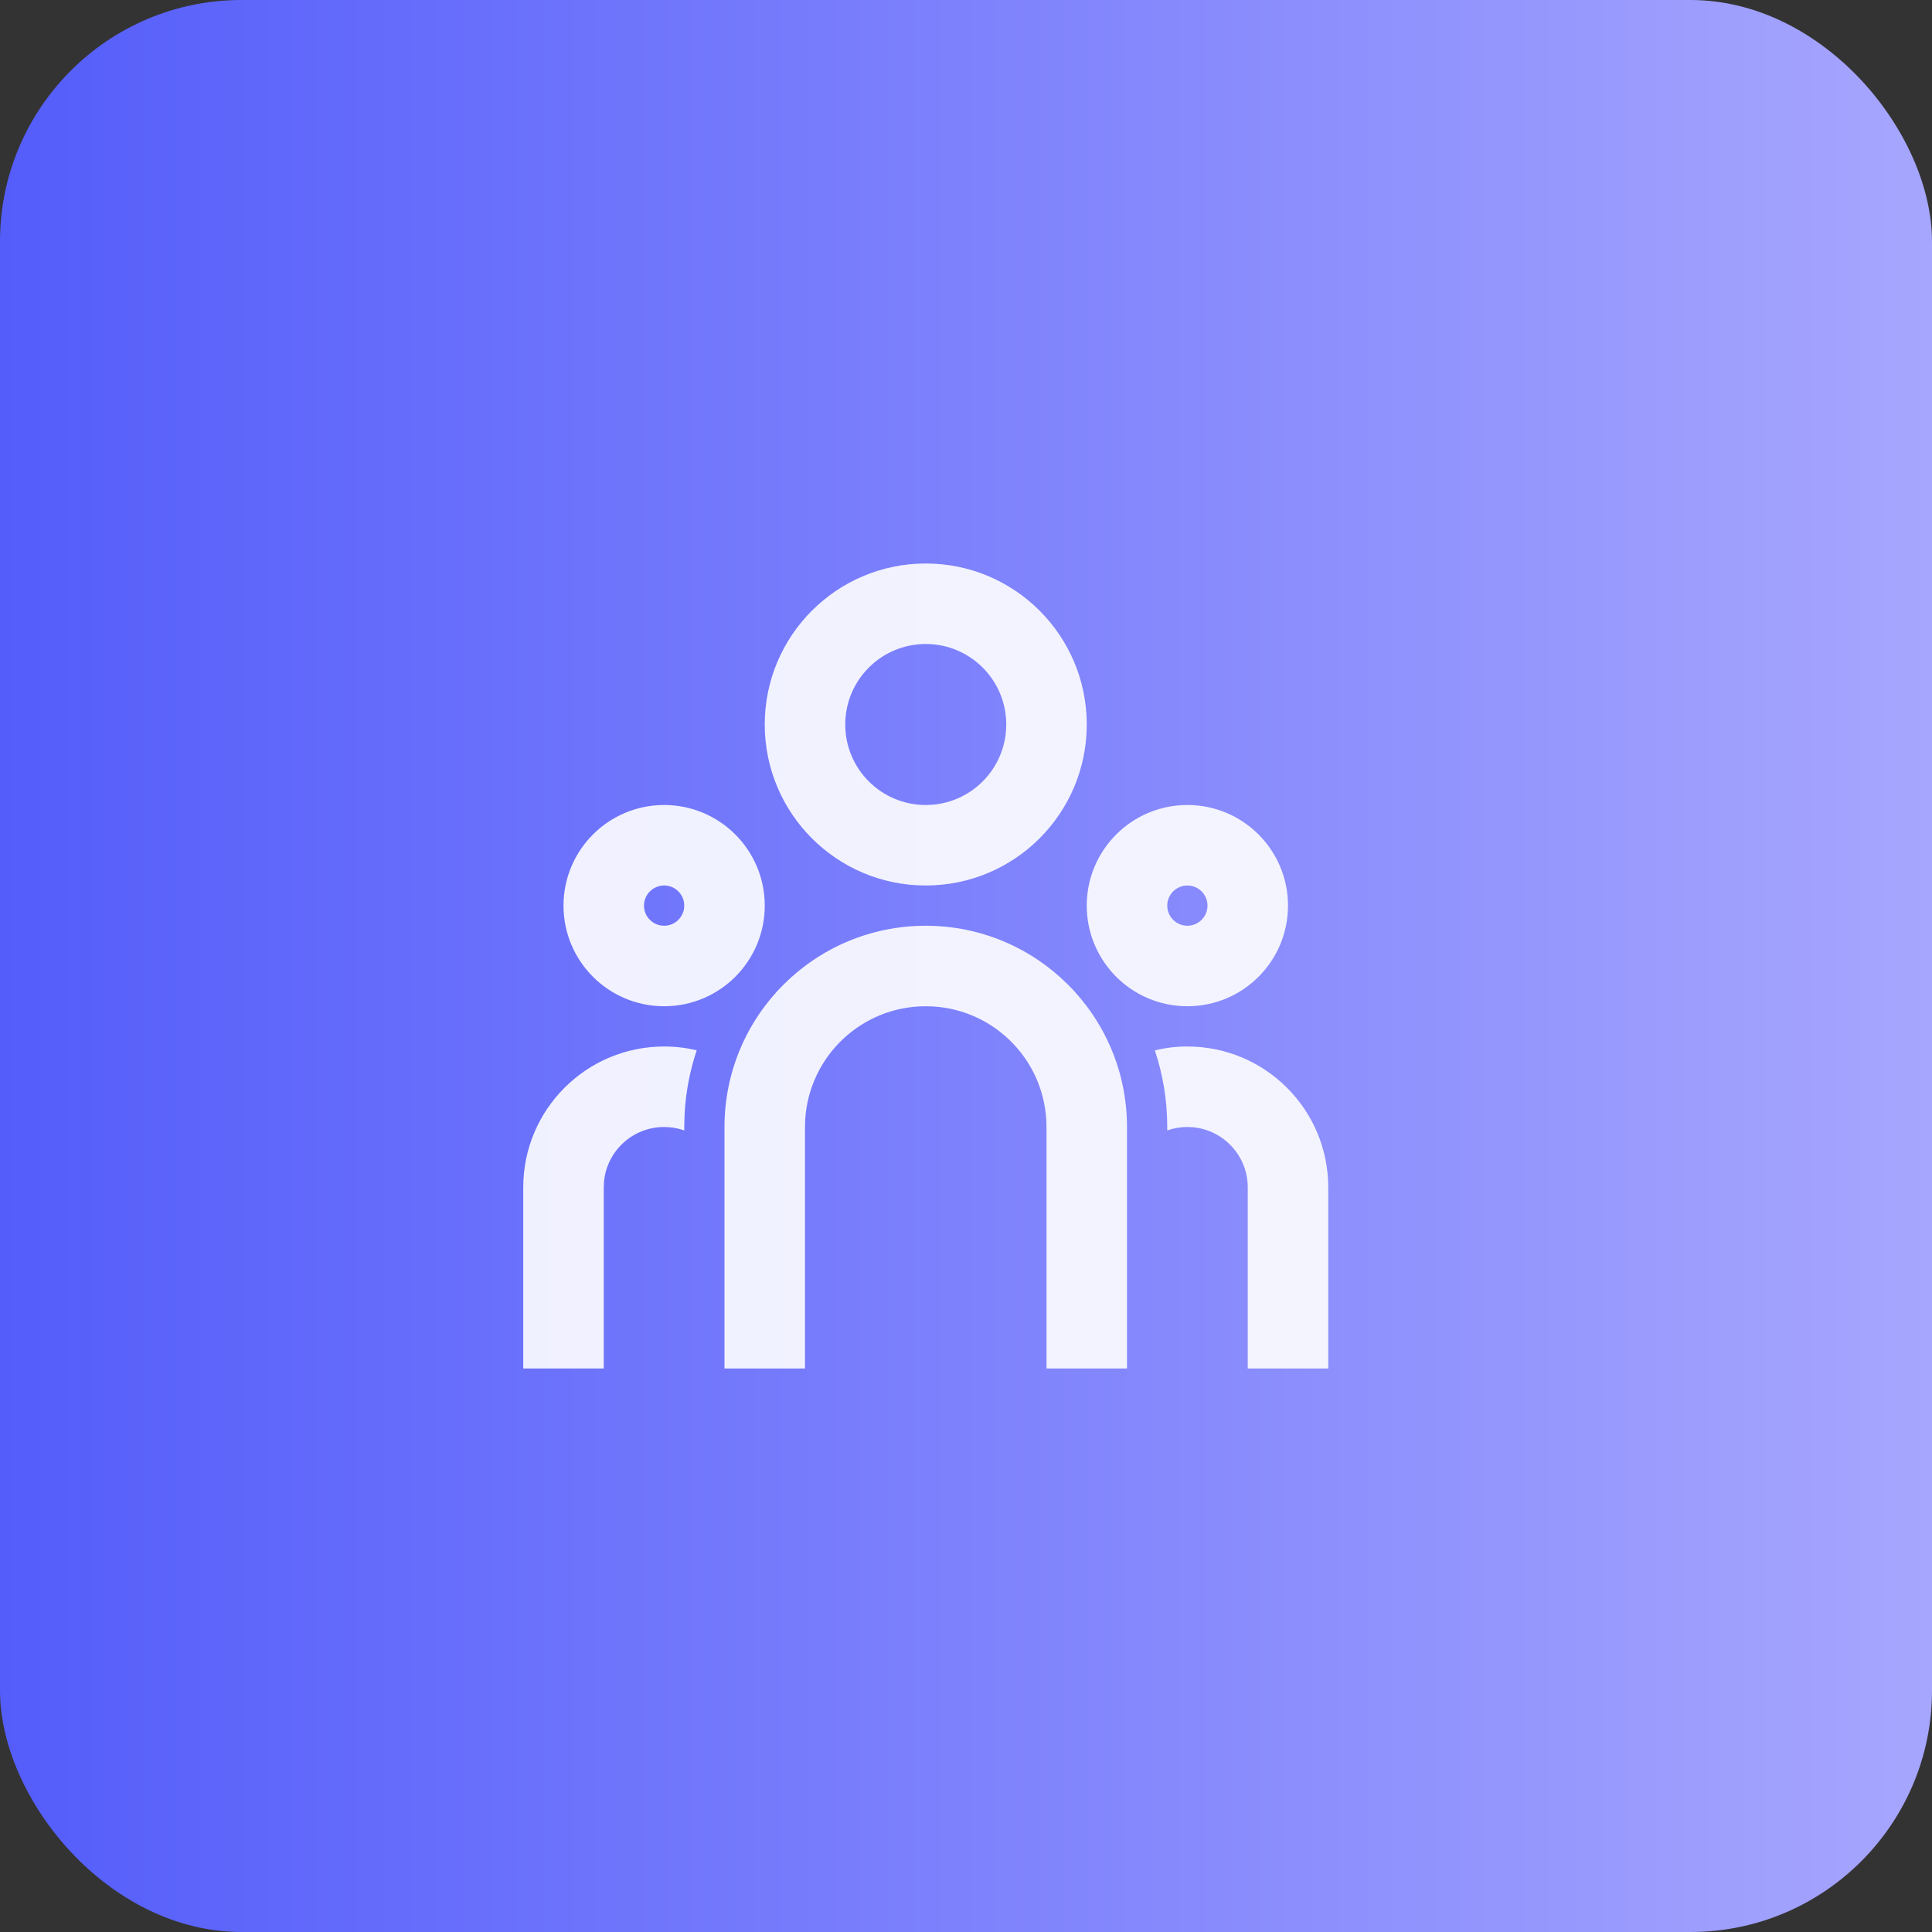
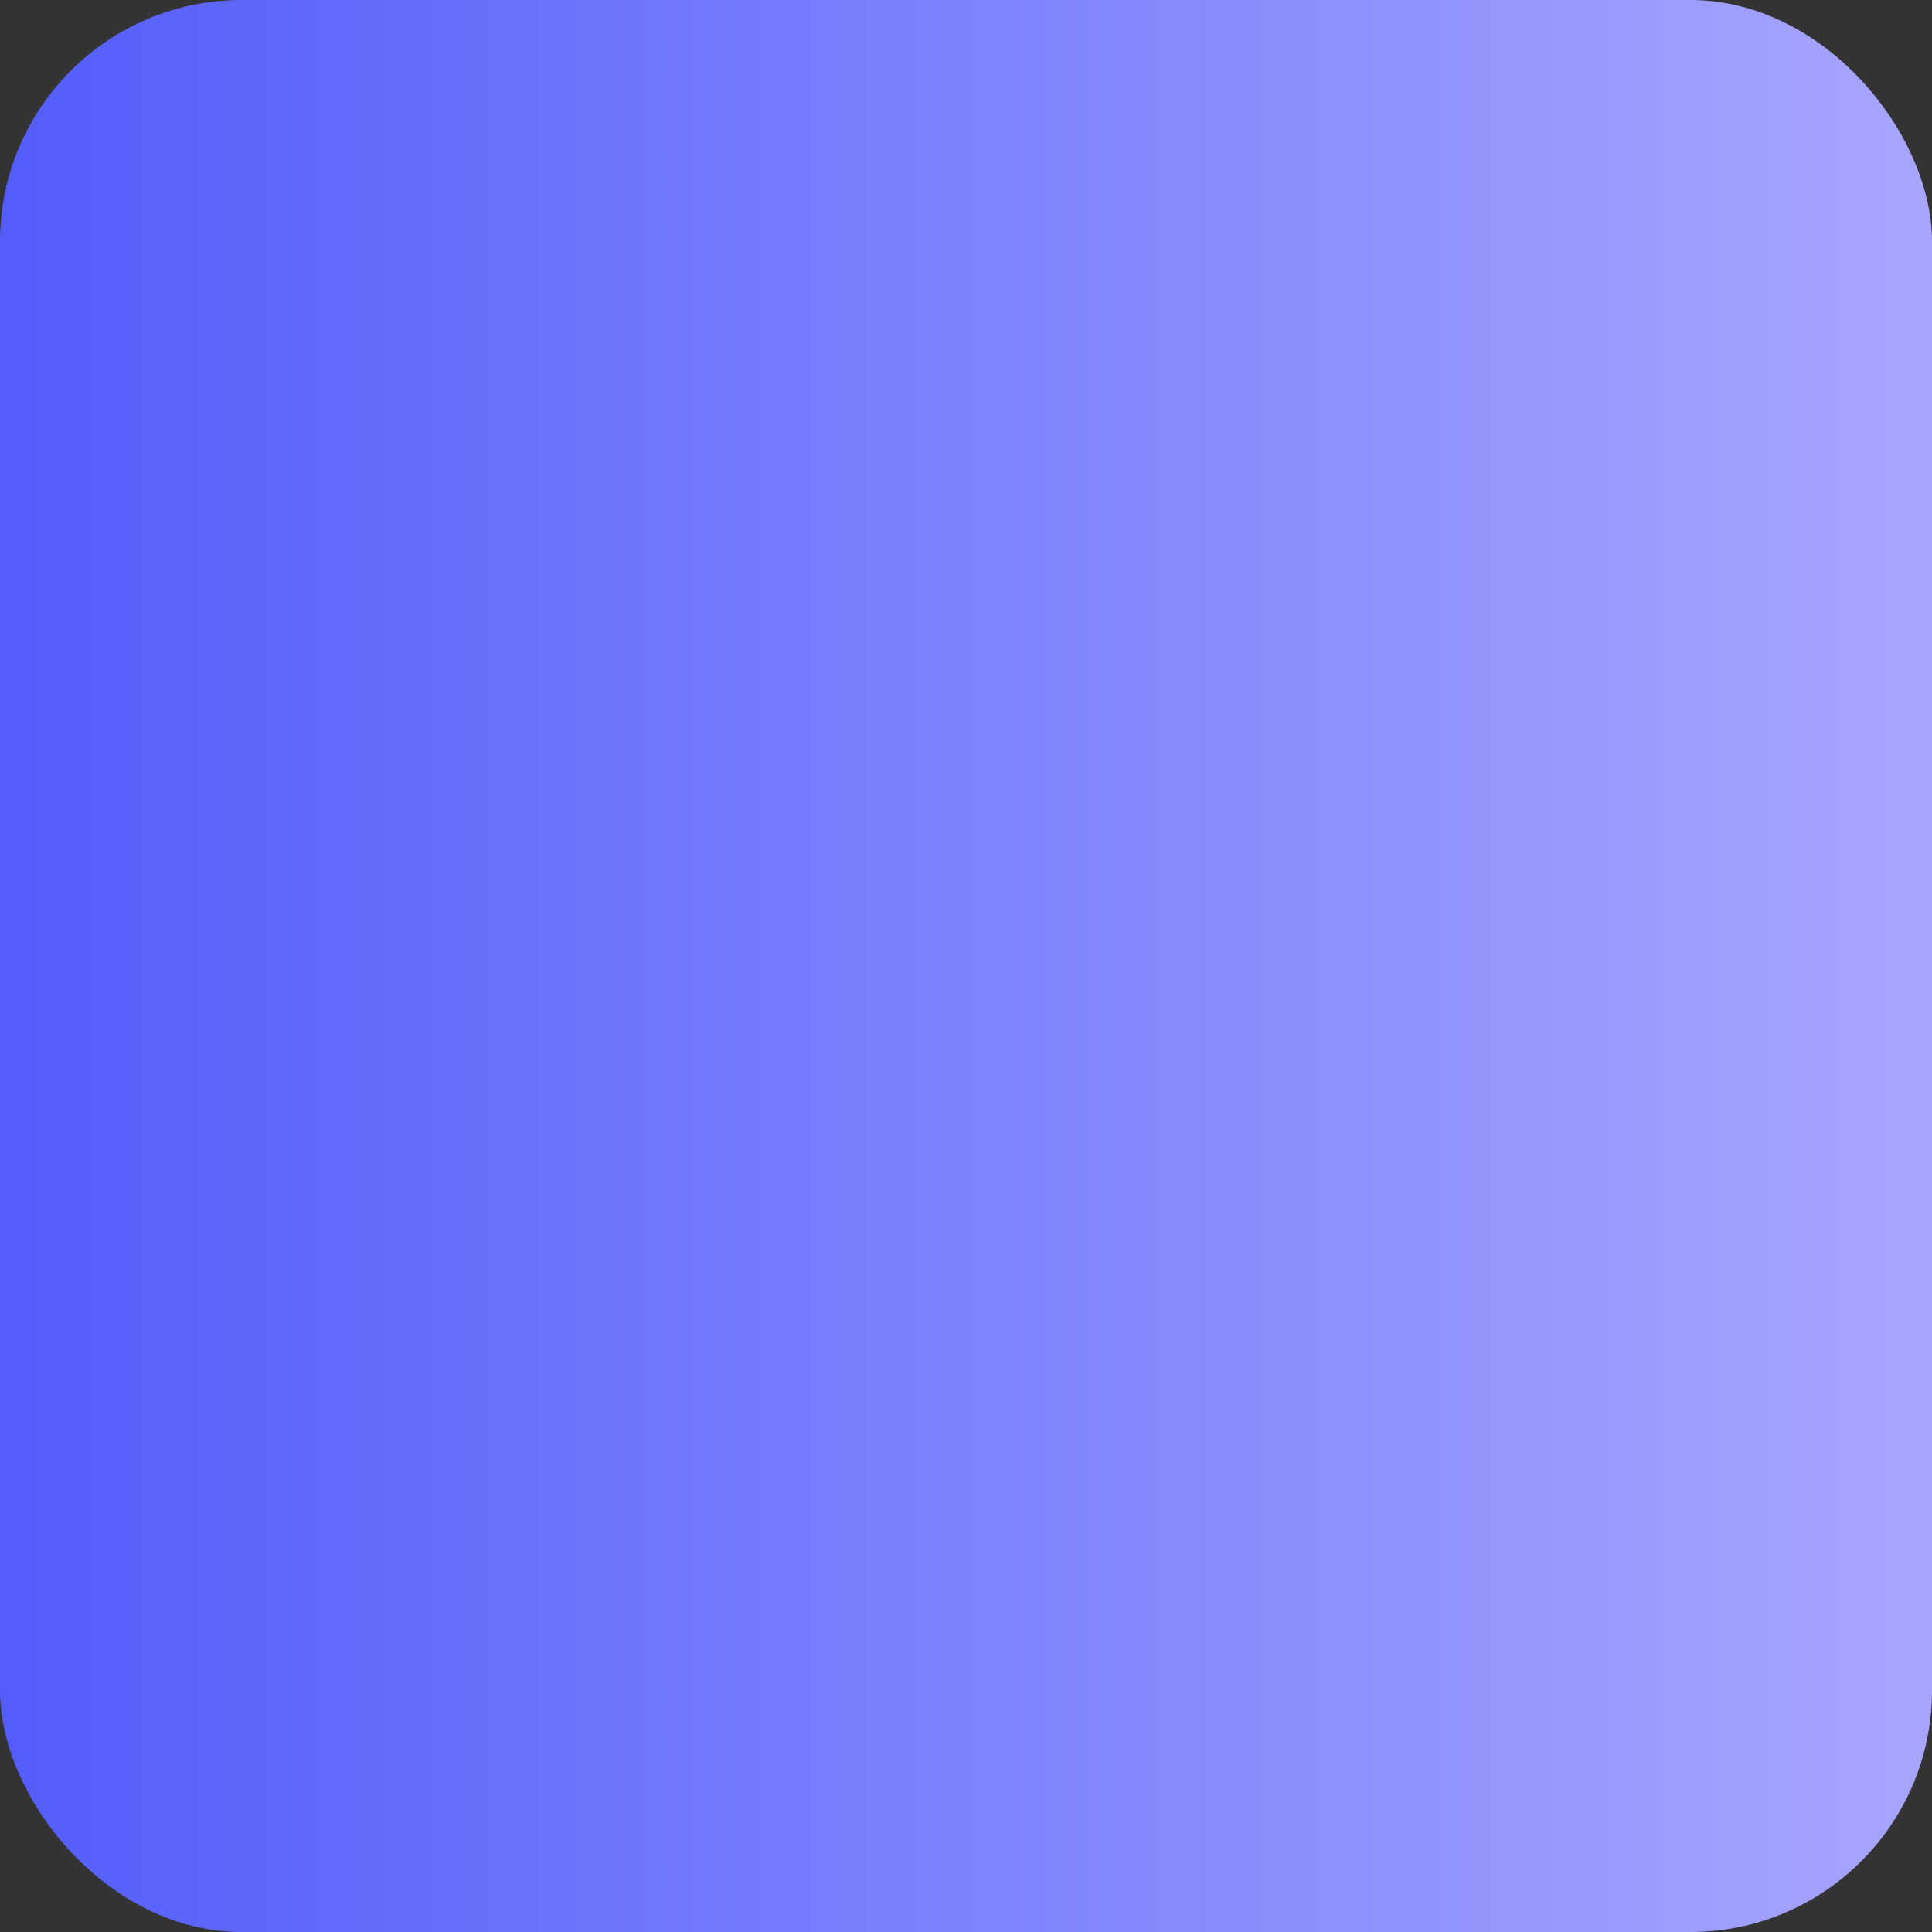
<svg xmlns="http://www.w3.org/2000/svg" width="48" height="48" viewBox="0 0 48 48" fill="none">
  <rect x="0" y="0" width="48" height="48" fill="#333333" stroke="none" />
  <rect width="48" height="48" rx="6" fill="url(#paint0_linear_391_9204)" />
-   <path d="M23 23C25.761 23 28 25.239 28 28V34H26V28C26 26.402 24.751 25.096 23.176 25.005L23 25C21.402 25 20.096 26.249 20.005 27.824L20 28V34H18V28C18 25.239 20.239 23 23 23ZM16.5 26C16.779 26 17.05 26.033 17.31 26.094C17.142 26.594 17.039 27.122 17.009 27.669L17 28L17.001 28.086C16.888 28.046 16.768 28.019 16.645 28.007L16.5 28C15.72 28 15.079 28.595 15.007 29.355L15 29.5V34H13V29.5C13 27.567 14.567 26 16.5 26ZM29.5 26C31.433 26 33 27.567 33 29.5V34H31V29.5C31 28.72 30.405 28.08 29.645 28.007L29.5 28C29.325 28 29.157 28.03 29 28.085L29 28C29 27.334 28.892 26.694 28.692 26.096C28.95 26.033 29.221 26 29.5 26ZM16.5 20C17.881 20 19 21.119 19 22.5C19 23.881 17.881 25 16.5 25C15.119 25 14 23.881 14 22.5C14 21.119 15.119 20 16.5 20ZM29.5 20C30.881 20 32 21.119 32 22.5C32 23.881 30.881 25 29.5 25C28.119 25 27 23.881 27 22.5C27 21.119 28.119 20 29.5 20ZM16.5 22C16.224 22 16 22.224 16 22.5C16 22.776 16.224 23 16.5 23C16.776 23 17 22.776 17 22.5C17 22.224 16.776 22 16.5 22ZM29.5 22C29.224 22 29 22.224 29 22.5C29 22.776 29.224 23 29.5 23C29.776 23 30 22.776 30 22.5C30 22.224 29.776 22 29.5 22ZM23 14C25.209 14 27 15.791 27 18C27 20.209 25.209 22 23 22C20.791 22 19 20.209 19 18C19 15.791 20.791 14 23 14ZM23 16C21.895 16 21 16.895 21 18C21 19.105 21.895 20 23 20C24.105 20 25 19.105 25 18C25 16.895 24.105 16 23 16Z" fill="white" fill-opacity="0.9" />
  <defs>
    <linearGradient id="paint0_linear_391_9204" x1="0" y1="24" x2="64.5" y2="24" gradientUnits="userSpaceOnUse">
      <stop stop-color="#545DFA" />
      <stop offset="1" stop-color="#C3BFFF" />
    </linearGradient>
  </defs>
</svg>